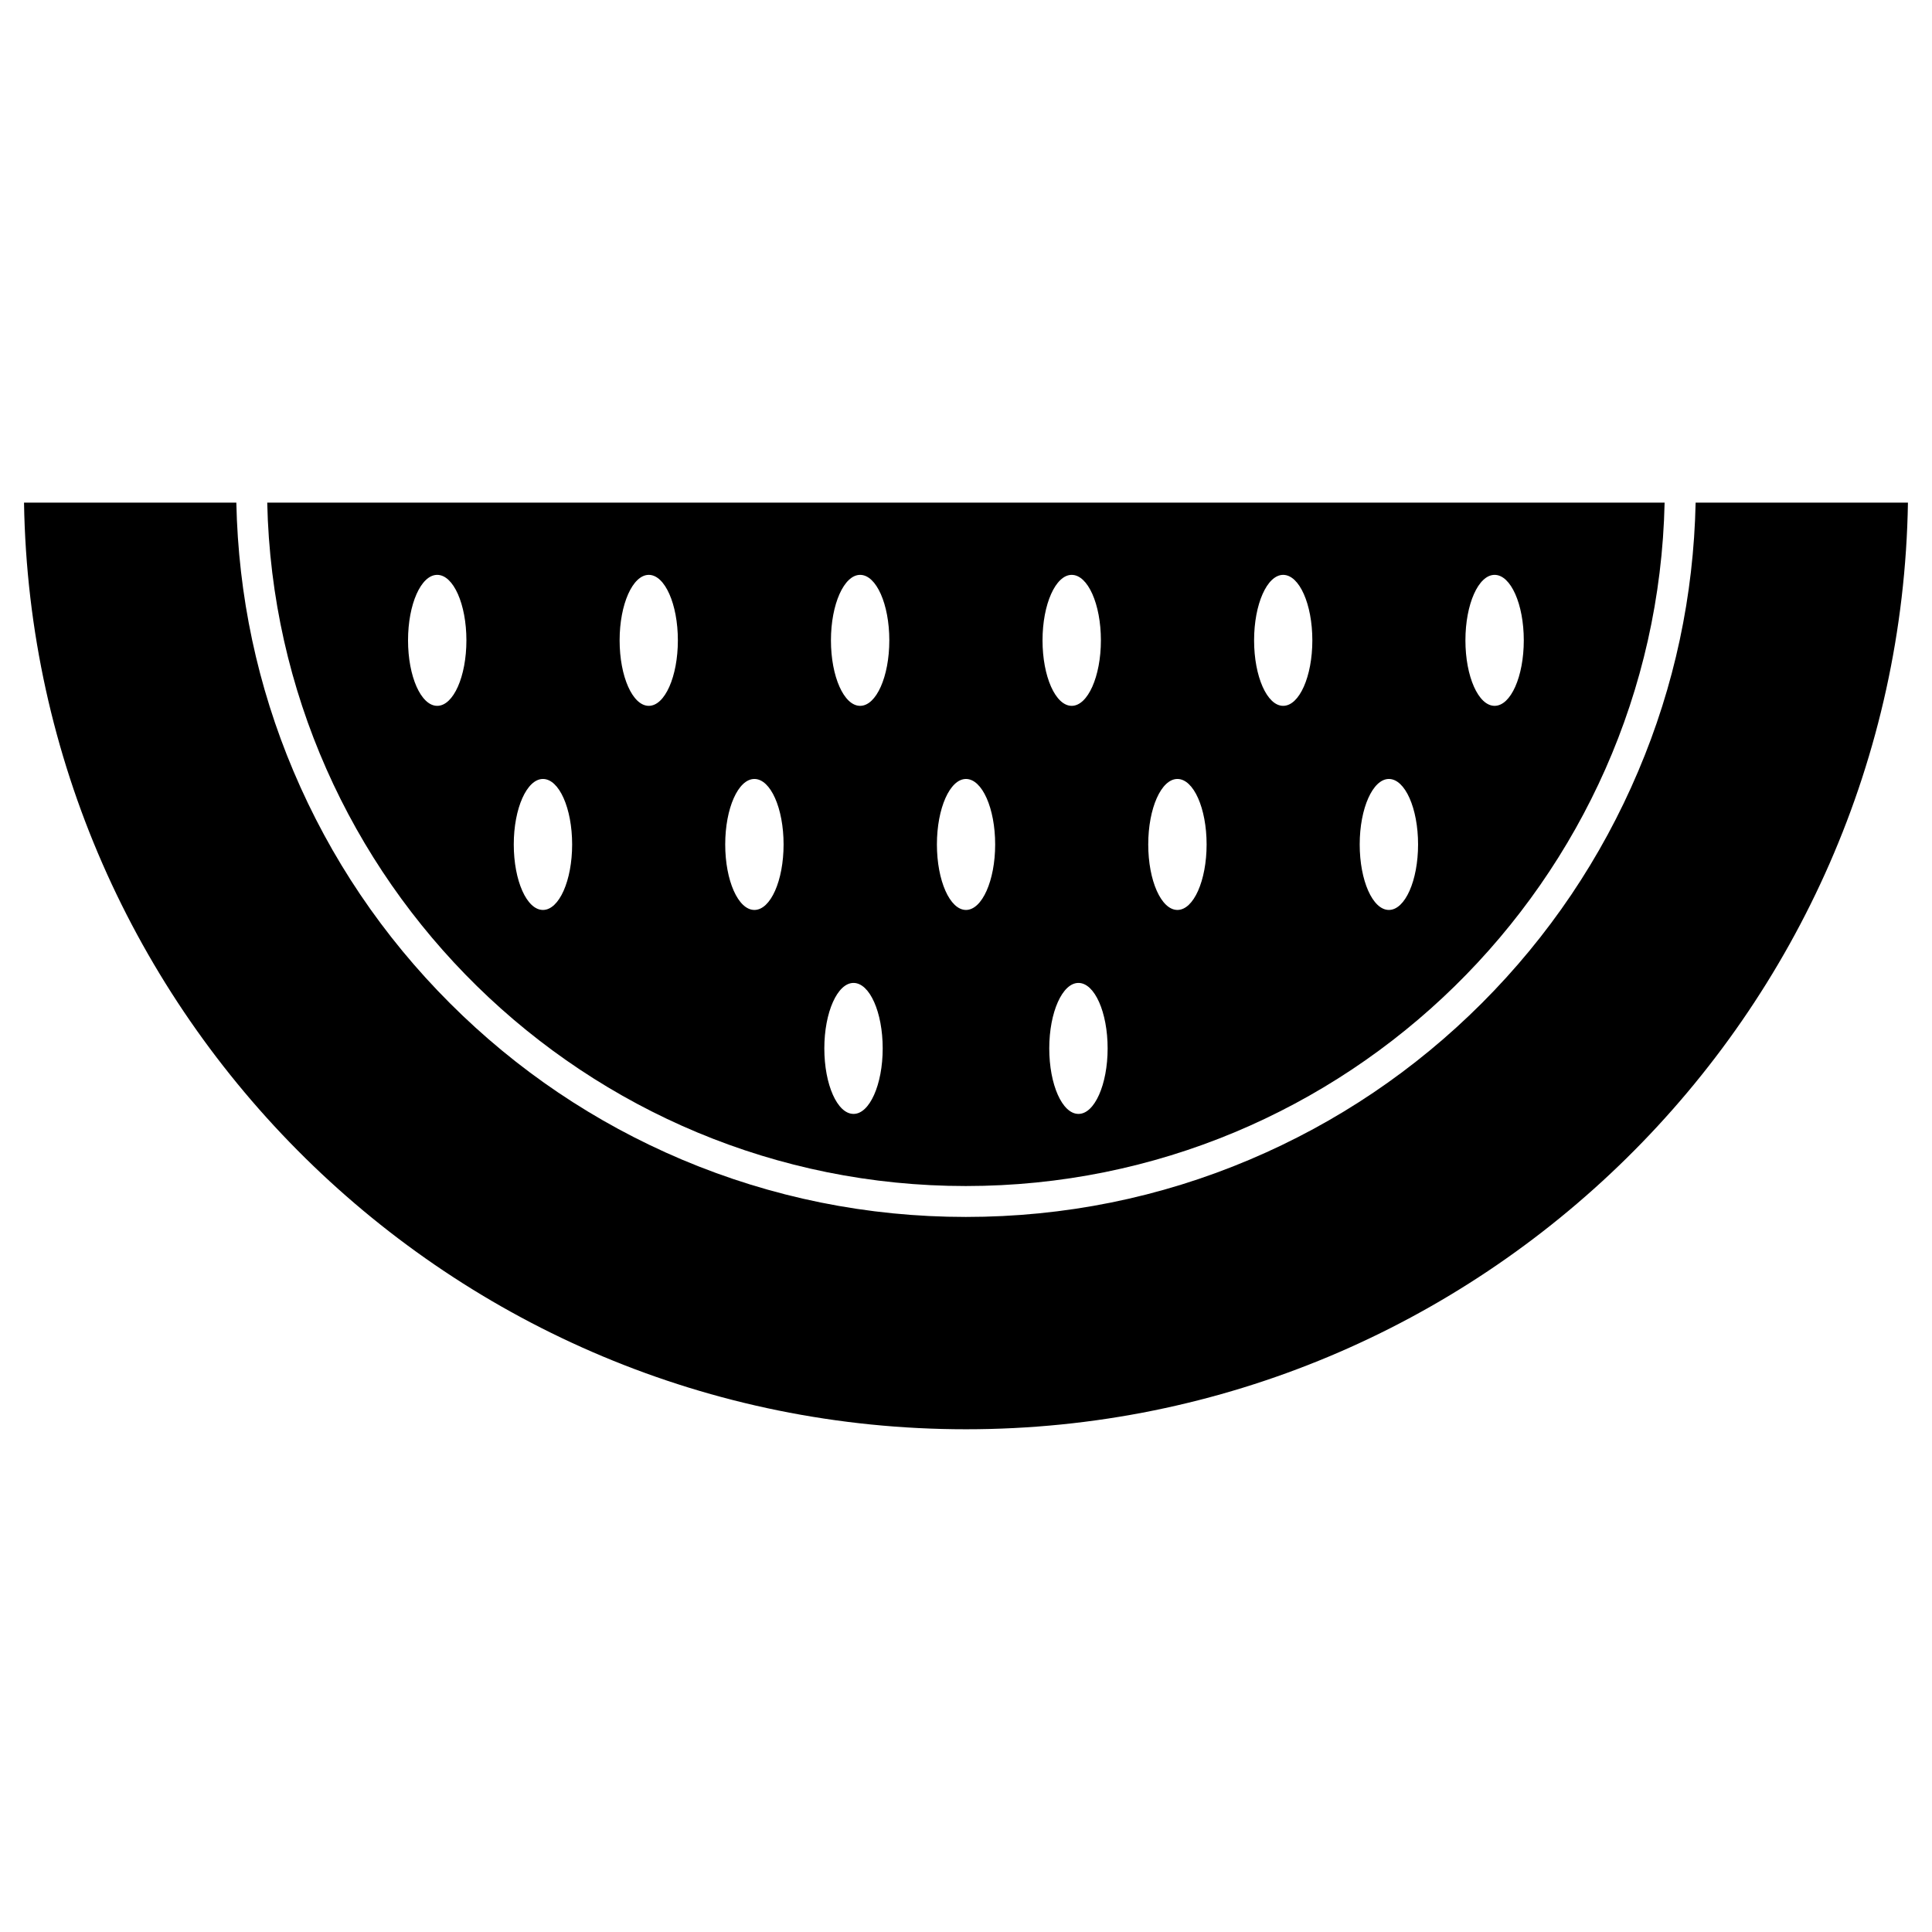
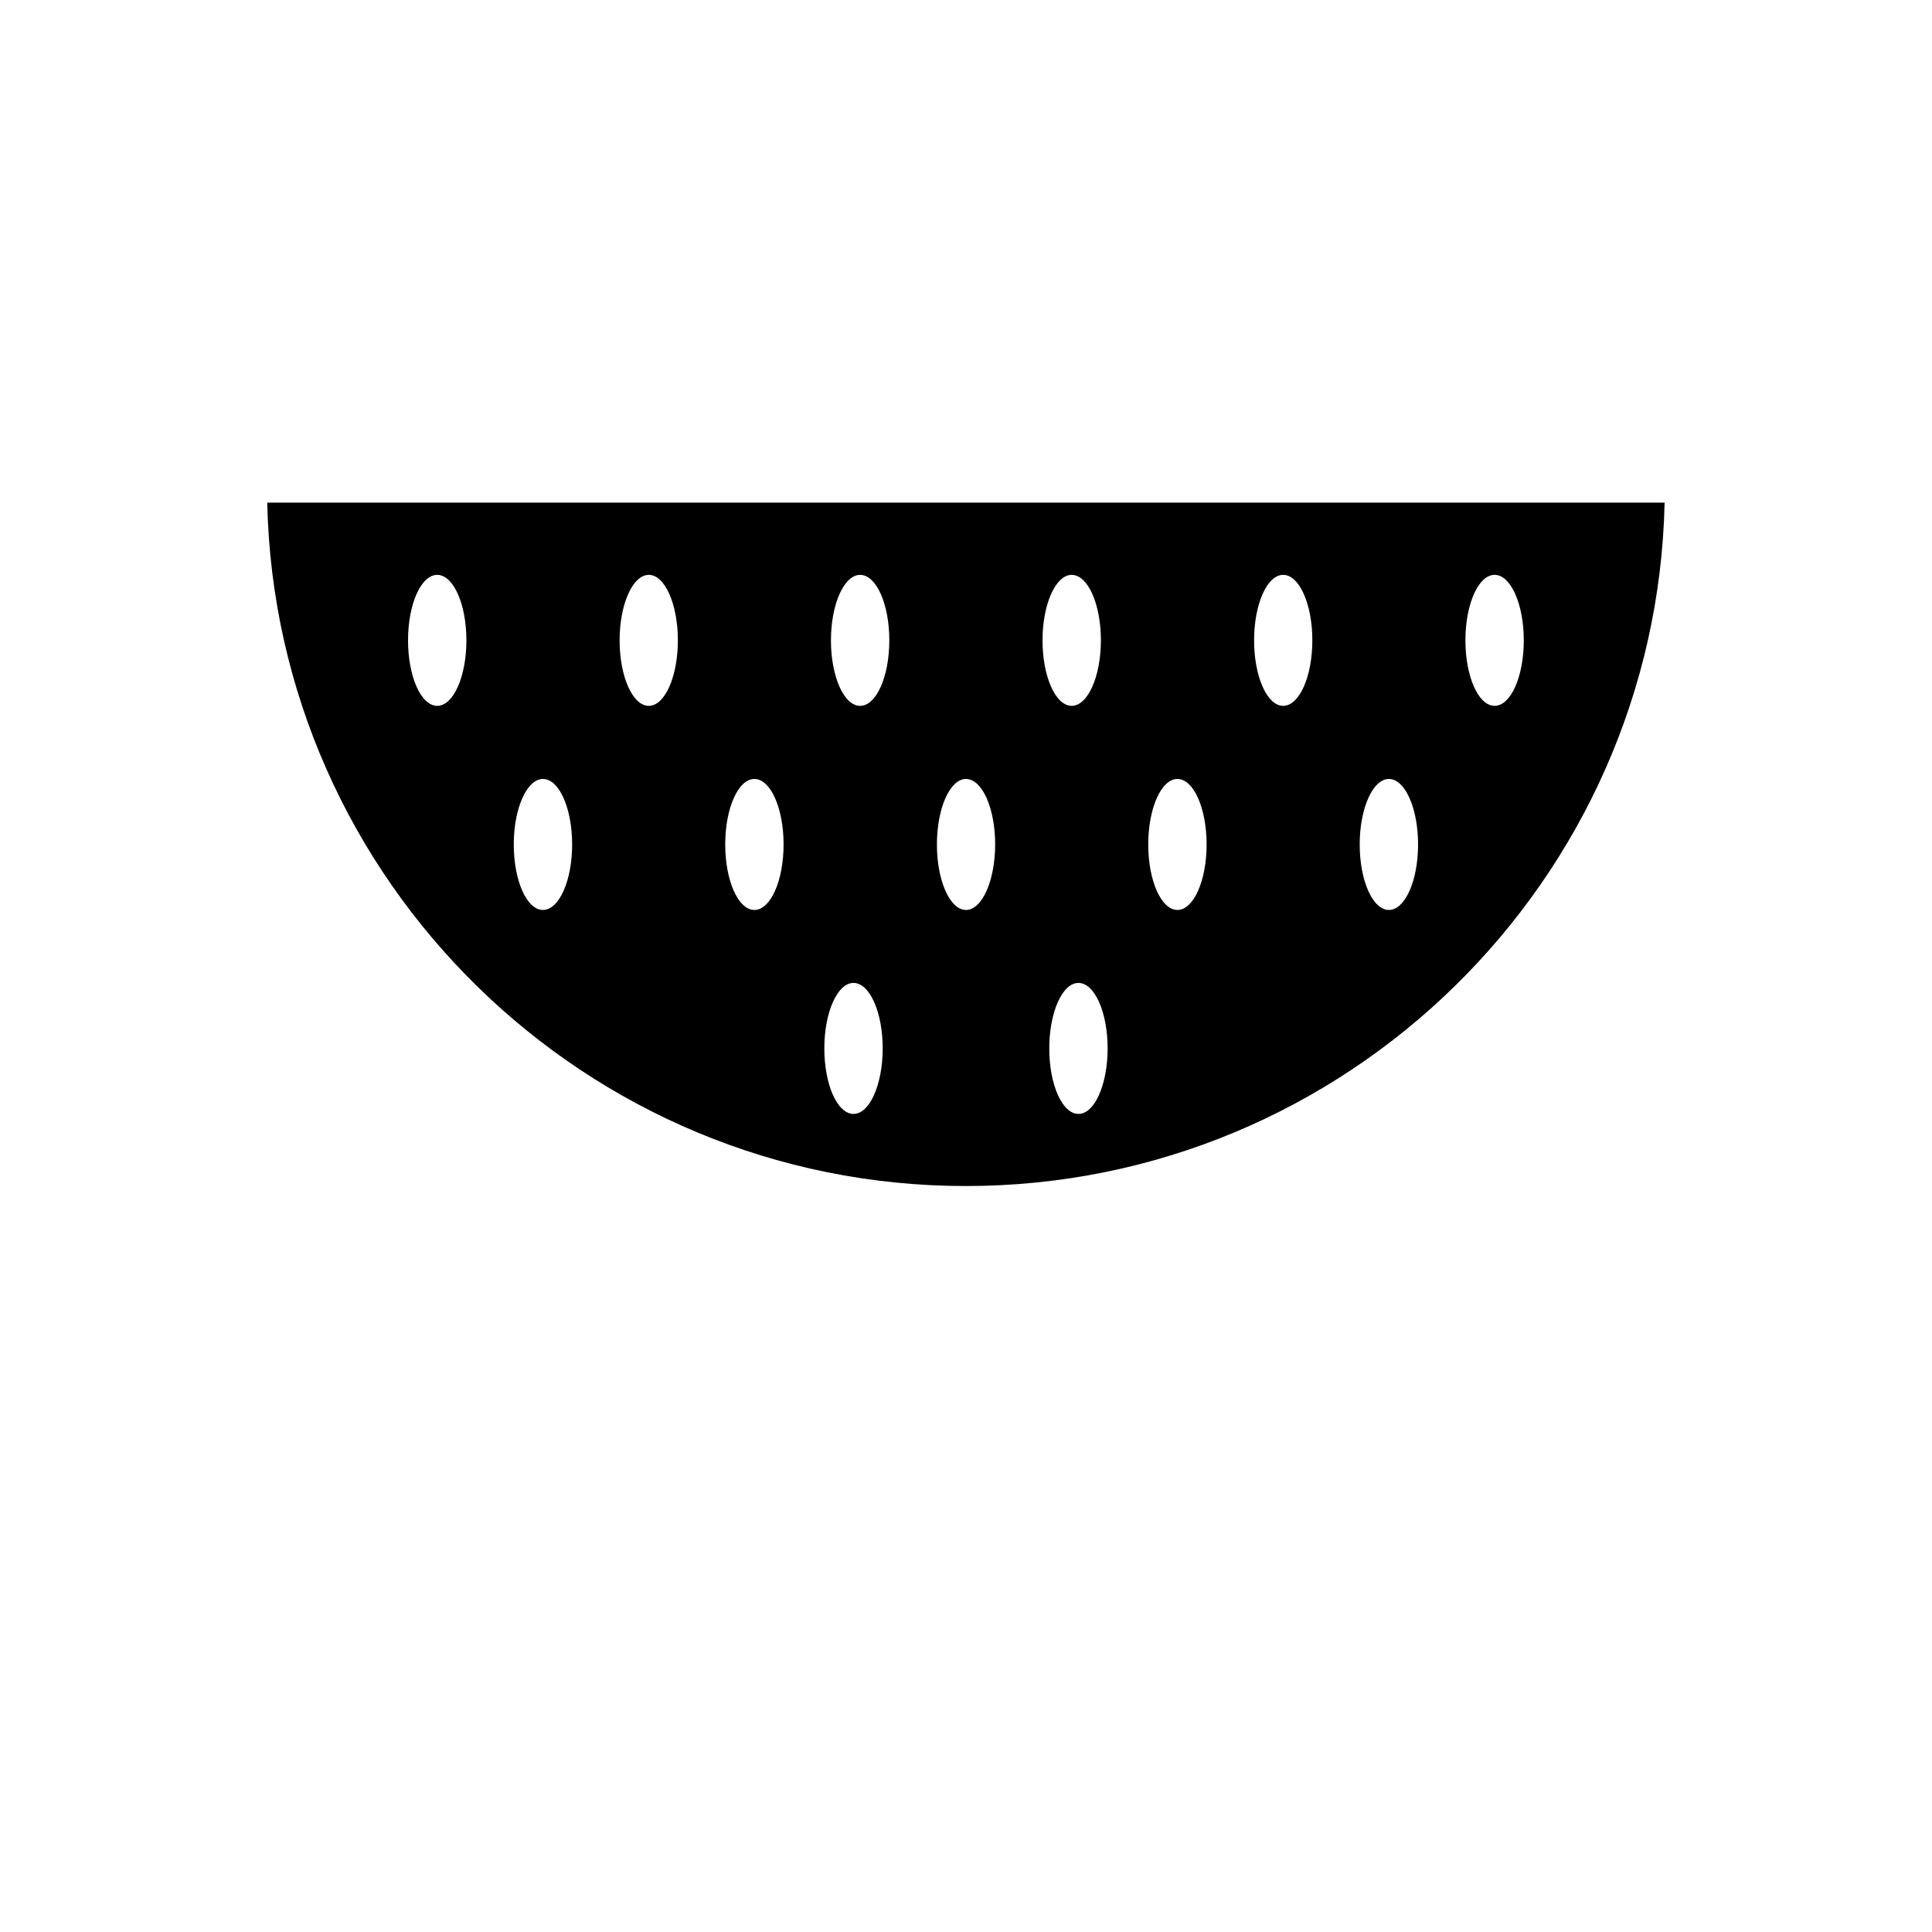
<svg xmlns="http://www.w3.org/2000/svg" fill="#000000" width="800px" height="800px" version="1.1" viewBox="144 144 512 512">
  <g>
-     <path d="m593.36 277.2h56.266c-2.211 135.77-113.34 245.57-249.63 245.57s-247.42-109.8-249.63-245.57h56.266c0.52 24.672 5.59 48.594 15.148 71.184 9.75 23.047 23.695 43.719 41.441 61.465s38.453 31.691 61.465 41.441c23.859 10.078 49.18 15.211 75.277 15.211 26.102 0 51.422-5.102 75.277-15.211 23.012-9.75 43.719-23.695 61.465-41.441 17.746-17.746 31.691-38.453 41.441-61.465 9.594-22.59 14.695-46.512 15.215-71.184z" />
    <path d="m214.82 277.2h370.32c-2.18 100.24-84.414 181.11-185.18 181.11-100.73 0.031-182.96-80.84-185.14-181.11zm333 36.5c0-9.59-3.445-17.355-7.734-17.355-4.289 0-7.734 7.769-7.734 17.355 0 9.59 3.445 17.355 7.734 17.355 4.289 0.004 7.734-7.766 7.734-17.355zm-28.016 54.09c0-9.59-3.445-17.355-7.734-17.355-4.258 0-7.734 7.769-7.734 17.355 0 9.59 3.445 17.355 7.734 17.355 4.289 0 7.734-7.769 7.734-17.355zm-28.02-54.09c0-9.59-3.445-17.355-7.734-17.355-4.258 0-7.703 7.769-7.703 17.355 0 9.59 3.445 17.355 7.703 17.355 4.289 0.004 7.734-7.766 7.734-17.355zm-28.02 54.09c0-9.59-3.445-17.355-7.734-17.355-4.289 0-7.734 7.769-7.734 17.355 0 9.59 3.445 17.355 7.734 17.355 4.289 0 7.734-7.769 7.734-17.355zm-26.23 54.051c0-9.59-3.445-17.355-7.734-17.355-4.258 0-7.734 7.769-7.734 17.355 0 9.59 3.445 17.355 7.734 17.355 4.258 0.035 7.734-7.766 7.734-17.355zm-1.785-108.14c0-9.59-3.445-17.355-7.734-17.355-4.258 0-7.734 7.769-7.734 17.355 0 9.59 3.445 17.355 7.734 17.355 4.254 0.004 7.734-7.766 7.734-17.355zm-28.02 54.09c0-9.59-3.445-17.355-7.734-17.355-4.258 0-7.703 7.769-7.703 17.355 0 9.59 3.445 17.355 7.703 17.355s7.734-7.769 7.734-17.355zm-28.051-54.09c0-9.59-3.445-17.355-7.734-17.355-4.258 0-7.734 7.769-7.734 17.355 0 9.59 3.445 17.355 7.734 17.355 4.289 0.004 7.734-7.766 7.734-17.355zm-1.754 108.14c0-9.59-3.445-17.355-7.734-17.355-4.258 0-7.734 7.769-7.734 17.355 0 9.59 3.445 17.355 7.734 17.355 4.254 0.035 7.734-7.766 7.734-17.355zm-26.266-54.051c0-9.59-3.445-17.355-7.734-17.355-4.289 0-7.734 7.769-7.734 17.355 0 9.59 3.445 17.355 7.734 17.355 4.289 0 7.734-7.769 7.734-17.355zm-28.016-54.09c0-9.59-3.445-17.355-7.703-17.355-4.258 0-7.734 7.769-7.734 17.355 0 9.59 3.445 17.355 7.734 17.355 4.258 0.004 7.703-7.766 7.703-17.355zm-28.02 54.09c0-9.59-3.445-17.355-7.734-17.355-4.258 0-7.734 7.769-7.734 17.355 0 9.59 3.445 17.355 7.734 17.355 4.289 0 7.734-7.769 7.734-17.355zm-28.02-54.09c0-9.59-3.445-17.355-7.734-17.355s-7.734 7.769-7.734 17.355c0 9.59 3.445 17.355 7.734 17.355 4.289 0.004 7.734-7.766 7.734-17.355z" />
  </g>
</svg>